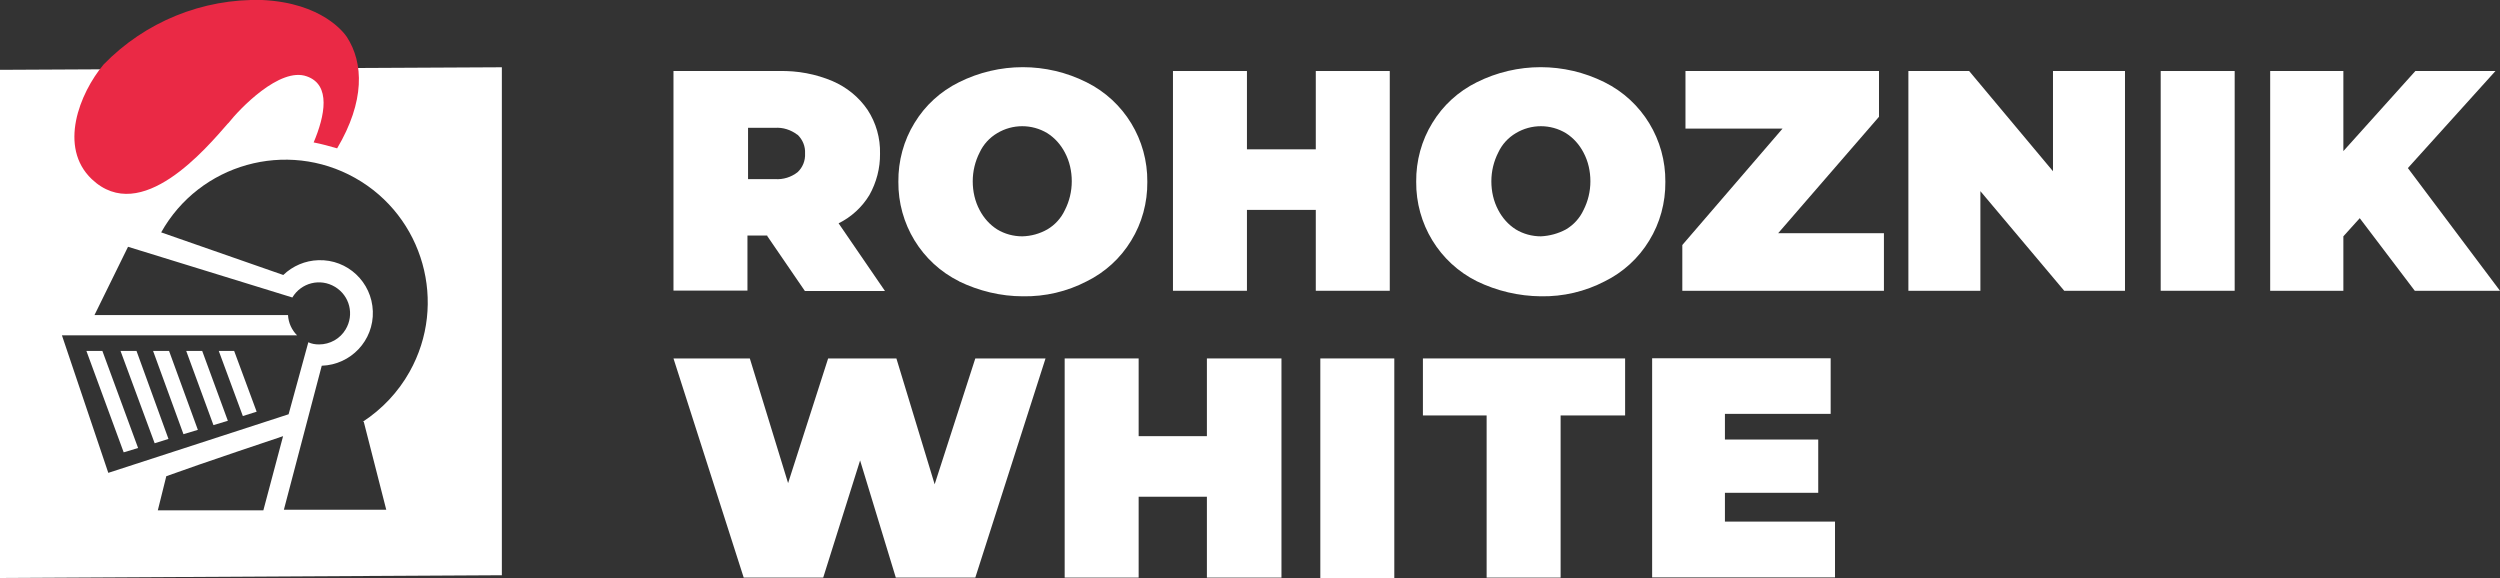
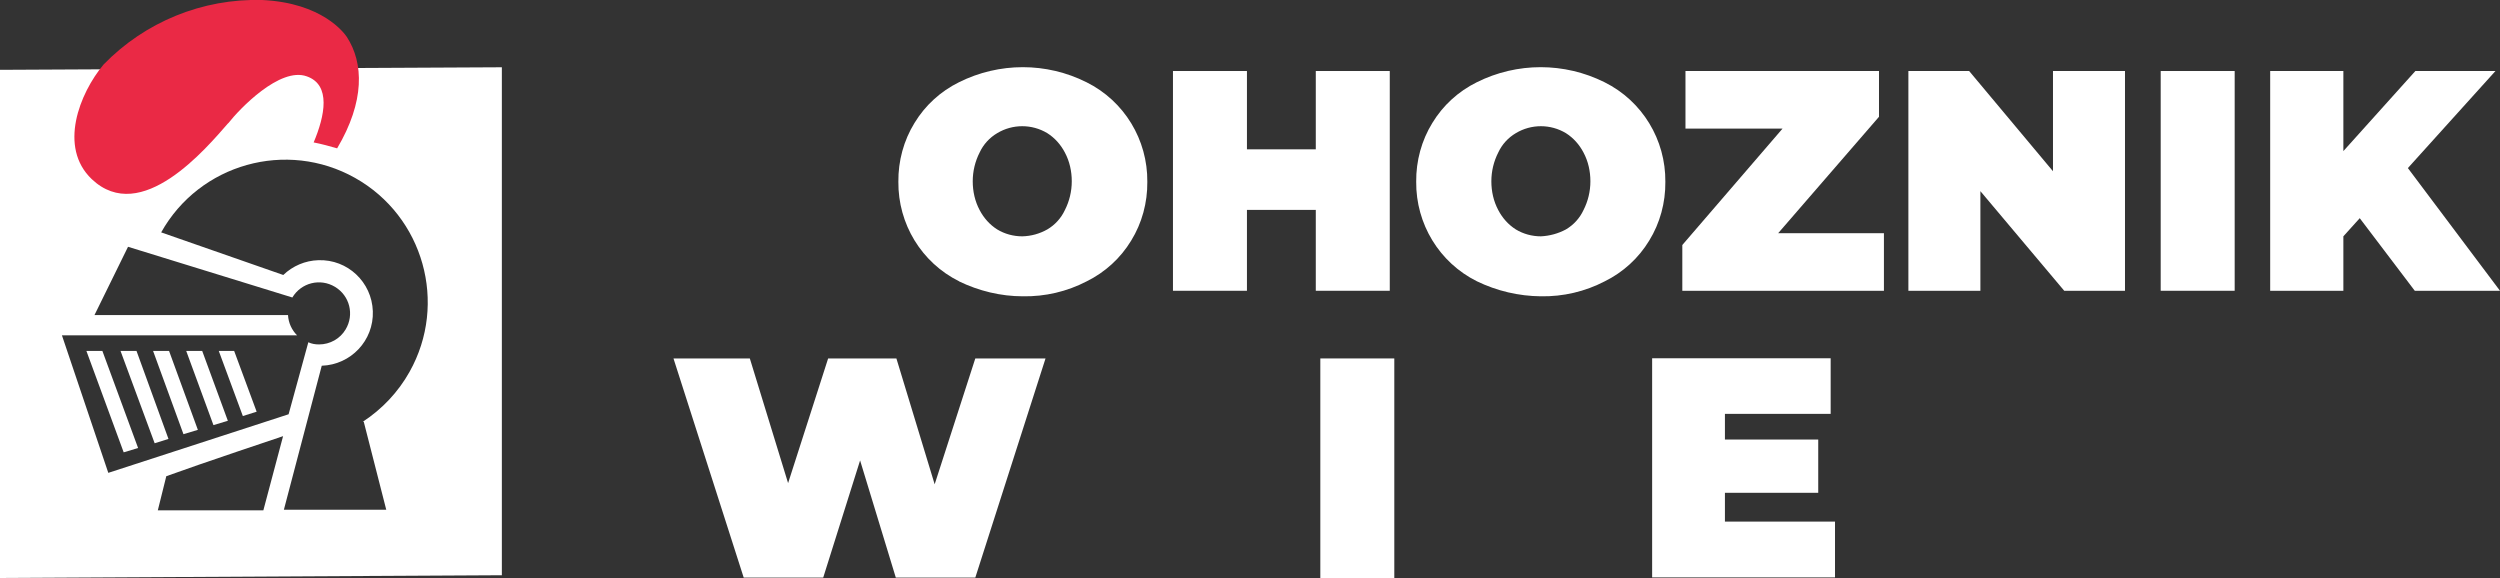
<svg xmlns="http://www.w3.org/2000/svg" id="Layer_2" viewBox="0 0 126.73 29.31">
  <rect x="0" y="0" width="126.73" height="29.31" fill="#333333" stroke="none" />
  <defs>
    <style>.cls-1{fill:#fff;}.cls-1,.cls-2{stroke-width:0px;}.cls-2{fill:#ea2945;}</style>
  </defs>
  <g id="Layer_1-2">
    <g id="Group_9934">
      <path id="Path_1" class="cls-1" d="m7.76,17.79l1.54,4.22.73-.22-1.46-4h-.81Z" />
      <path id="Path_2" class="cls-1" d="m9.44,17.79l1.38,3.76.73-.22-1.3-3.54h-.81Z" />
      <path id="Path_3" class="cls-1" d="m6.11,17.79l1.73,4.68.7-.22-1.62-4.46h-.81Z" />
      <path id="Path_4" class="cls-1" d="m4.38,17.79l1.89,5.14.73-.22-1.81-4.92h-.81Z" />
      <path id="Path_5" class="cls-1" d="m0,3.54v25.76l25.44-.14V3.41L0,3.54Zm3.14,13.46h11.92c-.27-.27-.44-.64-.46-1.03H4.79l1.7-3.46,8.33,2.57c.45-.75,1.41-.99,2.16-.54s.99,1.41.54,2.16c-.28.47-.79.76-1.35.76-.19,0-.37-.03-.54-.11l-1,3.65-9.14,2.97-2.35-6.97Zm10.22,8.87h-5.36l.43-1.73c1.7-.62,5.92-2.03,5.92-2.03l-1,3.76Zm5.08-4.49l1.14,4.46h-5.19l1.92-7.3c1.48-.05,2.64-1.28,2.59-2.76-.05-1.48-1.28-2.64-2.76-2.59-.67.02-1.3.29-1.78.75l-6.19-2.16c1.95-3.48,6.36-4.71,9.83-2.76s4.71,6.36,2.76,9.83c-.57,1.02-1.39,1.89-2.37,2.53h.05Z" />
      <path id="Path_6" class="cls-1" d="m11.09,17.79l1.22,3.3.7-.22-1.14-3.08h-.78Z" />
      <g id="Group_14">
-         <path id="Path_7" class="cls-1" d="m38.9,11.94h-1.01v2.79h-3.75V3.6h5.36c.93-.02,1.85.15,2.7.51.72.31,1.34.81,1.78,1.46.43.66.65,1.43.63,2.22.01.73-.18,1.46-.54,2.1-.37.61-.91,1.11-1.56,1.43l2.35,3.43h-4.06l-1.91-2.79Zm1.52-5.11c-.33-.25-.73-.38-1.14-.35h-1.36v2.6h1.37c.41.03.82-.1,1.14-.35.26-.24.4-.59.38-.95.02-.36-.12-.7-.38-.95" />
        <path id="Path_8" class="cls-1" d="m48.62,14.26c-1.91-.95-3.1-2.91-3.08-5.05-.01-1.05.27-2.09.82-2.98.54-.89,1.32-1.6,2.25-2.06,2.04-1.02,4.44-1.02,6.47,0,1.91.95,3.1,2.91,3.08,5.05.01,1.05-.27,2.09-.82,2.98-.54.89-1.32,1.6-2.25,2.06-1,.52-2.11.78-3.24.76-1.12,0-2.23-.27-3.24-.76m4.48-2.63c.39-.23.7-.57.89-.98.23-.45.35-.95.35-1.46,0-.51-.11-1.01-.35-1.46-.21-.4-.51-.74-.89-.98-.78-.47-1.76-.47-2.54,0-.39.23-.7.57-.89.98-.23.45-.35.95-.35,1.46,0,.51.11,1.01.35,1.46.21.4.51.74.89.98.38.23.82.35,1.27.35.45-.01.88-.13,1.27-.35" />
        <path id="Path_9" class="cls-1" d="m70.45,3.6v11.14h-3.75v-4.1h-3.49v4.1h-3.75V3.6h3.75v3.97h3.49v-3.97h3.75Z" />
        <path id="Path_10" class="cls-1" d="m74.87,14.26c-1.91-.95-3.1-2.91-3.08-5.05-.01-1.05.27-2.09.82-2.98.54-.89,1.32-1.6,2.25-2.06,2.04-1.02,4.44-1.02,6.48,0,1.91.95,3.1,2.91,3.08,5.05.01,1.05-.27,2.09-.82,2.98-.54.89-1.32,1.6-2.25,2.06-1,.52-2.11.78-3.24.76-1.12-.01-2.23-.27-3.24-.76m4.51-2.63c.39-.23.7-.57.89-.98.23-.45.35-.95.35-1.46,0-.51-.11-1.01-.35-1.46-.21-.4-.51-.74-.89-.98-.78-.47-1.76-.47-2.54,0-.39.23-.7.57-.89.98-.23.45-.35.95-.35,1.46,0,.51.11,1.01.35,1.46.21.4.51.74.89.98.38.23.82.35,1.27.35.44-.02.88-.14,1.27-.35" />
        <path id="Path_11" class="cls-1" d="m95.5,11.82v2.92h-10.22v-2.32l5.08-5.9h-4.92v-2.92h9.81v2.32l-5.11,5.9h5.36Z" />
        <path id="Path_12" class="cls-1" d="m107.72,3.6v11.14h-3.08l-4.25-5.05v5.05h-3.65V3.6h3.08l4.25,5.08V3.6h3.65Z" />
        <rect id="Rectangle_2" class="cls-1" x="109.53" y="3.6" width="3.75" height="11.14" />
        <path id="Path_13" class="cls-1" d="m119.62,11.06l-.83.92v2.76h-3.71V3.6h3.71v4.06l3.65-4.06h4.06l-4.44,4.92,4.67,6.22h-4.32l-2.79-3.68Z" />
      </g>
      <g id="Group_15">
        <path id="Path_14" class="cls-1" d="m53,18.17l-3.56,11.11h-4.03l-1.81-5.94-1.87,5.94h-4.03l-3.56-11.11h3.87l1.94,6.32,2.03-6.32h3.46l1.94,6.38,2.06-6.38h3.56Z" />
-         <path id="Path_15" class="cls-1" d="m64.96,18.17v11.11h-3.78v-4.1h-3.46v4.1h-3.75v-11.11h3.75v3.94h3.46v-3.94h3.78Z" />
        <rect id="Rectangle_3" class="cls-1" x="66.93" y="18.17" width="3.75" height="11.14" />
-         <path id="Path_16" class="cls-1" d="m75.37,21.06h-3.24v-2.89h10.25v2.89h-3.27v8.22h-3.75v-8.22Z" />
        <path id="Path_17" class="cls-1" d="m93.02,26.45v2.82h-9.27v-11.11h9.05v2.82h-5.36v1.3h4.73v2.7h-4.73v1.46h5.59Z" />
      </g>
      <path id="Path_18" class="cls-2" d="m11.57,6.25c.57-.73,2.62-2.87,3.98-2.38,1.24.43.92,2,.35,3.35.41.08.81.19,1.19.3,1.41-2.38,1.35-4.33.49-5.65-.13-.19-1.24-1.73-4.3-1.87-3.02-.08-5.93,1.11-8.03,3.27-1.22,1.46-2.3,4.19-.6,5.81,2.51,2.38,5.81-1.57,6.92-2.84" />
    </g>
  </g>
</svg>